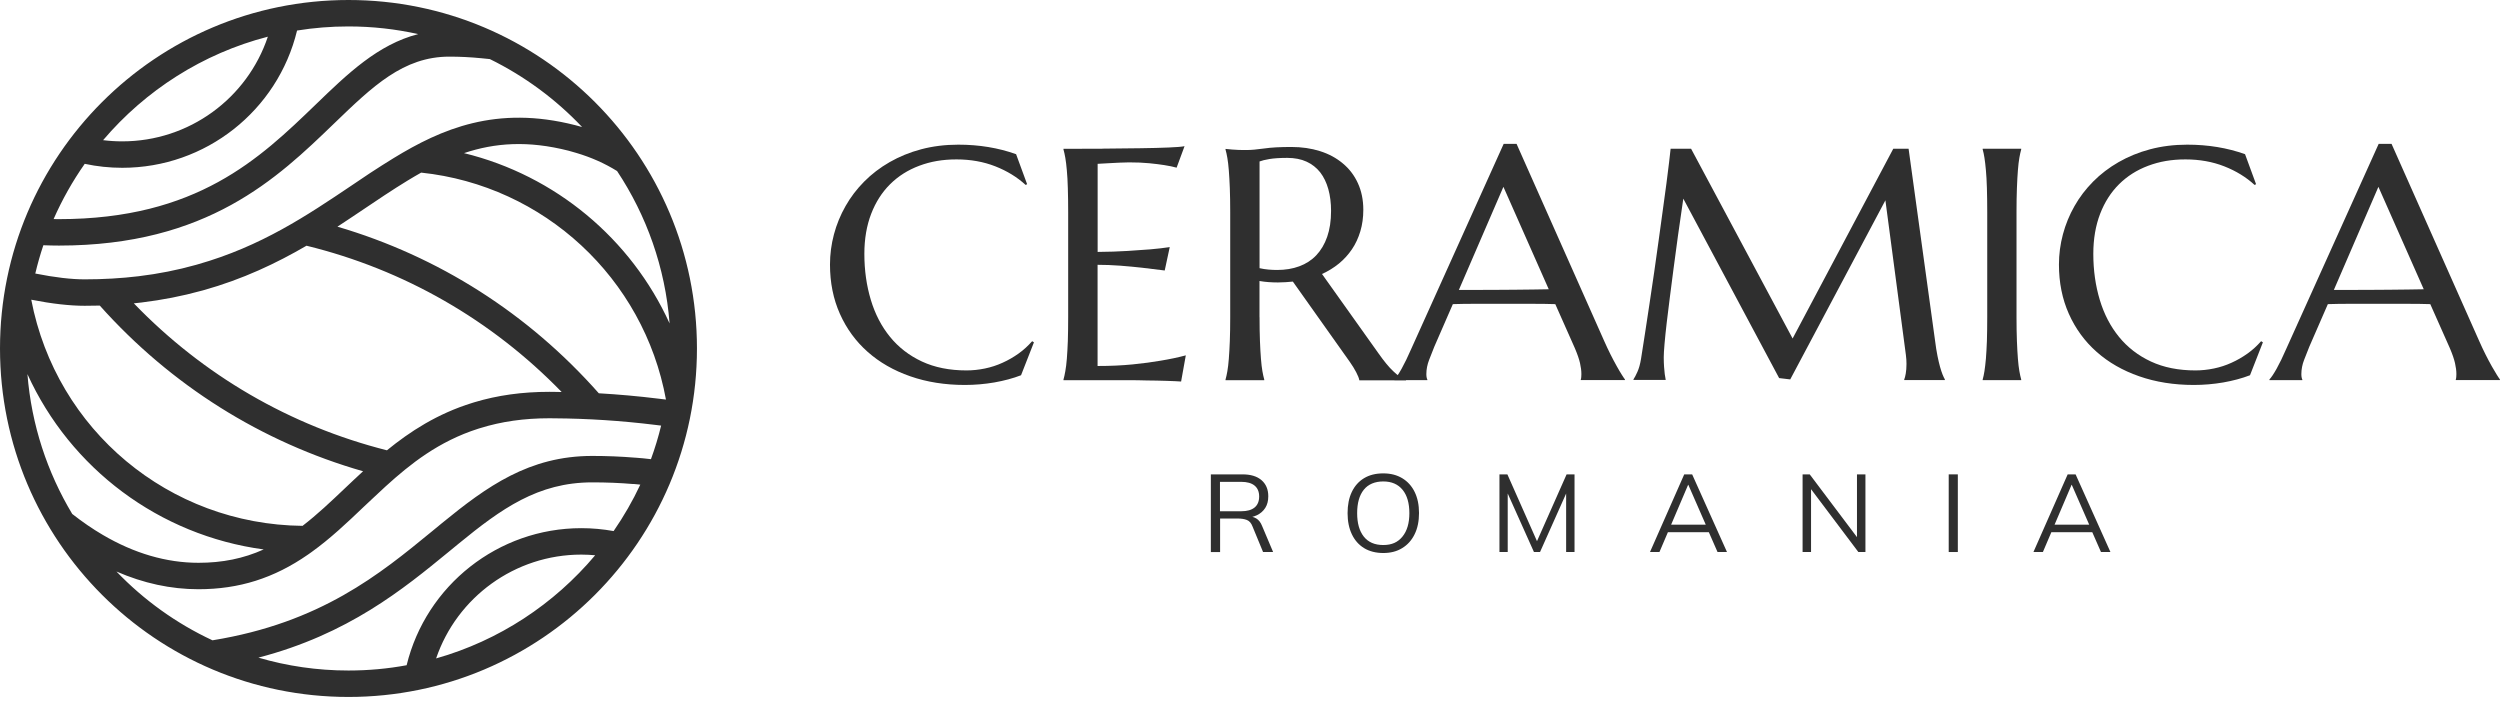
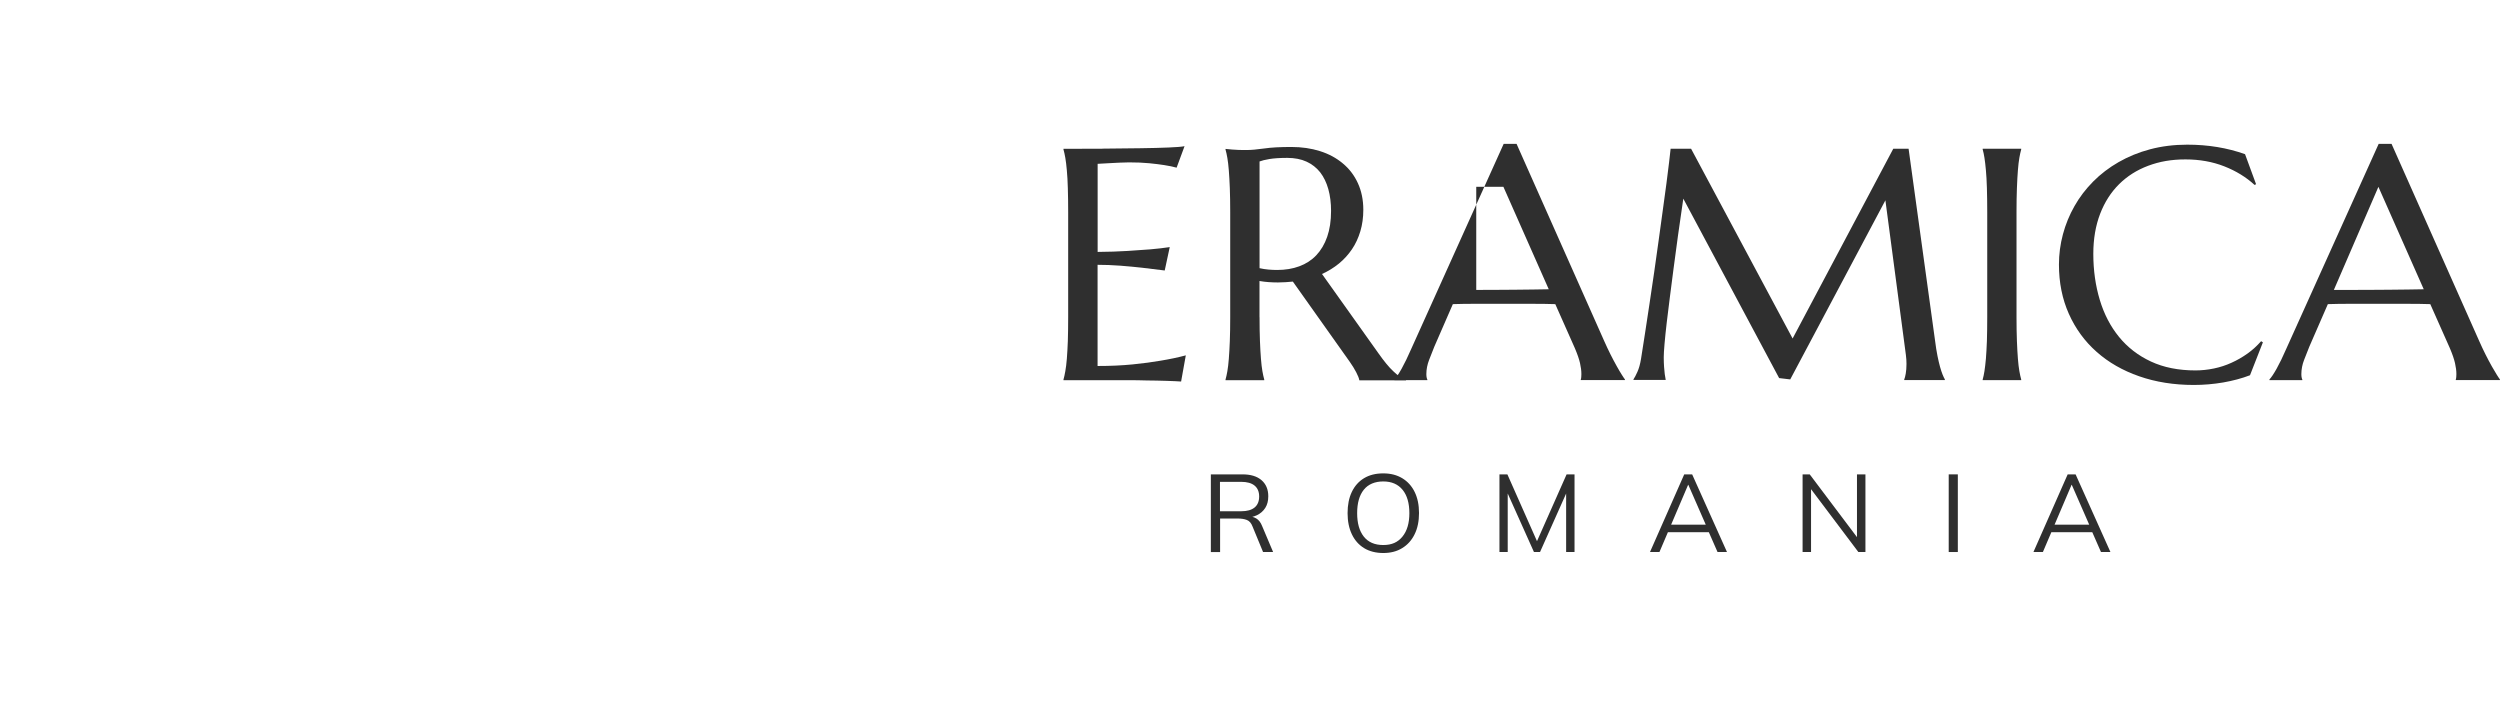
<svg xmlns="http://www.w3.org/2000/svg" width="320" height="90" viewBox="0 0 320 90" fill="none">
  <g clip-path="url(#clip0_883_214)">
-     <path d="M44.605 -3.05176e-05C19.972 -3.05176e-05 0 19.972 0 44.605C0 69.238 19.972 89.21 44.605 89.21C69.238 89.21 89.21 69.238 89.21 44.605C89.21 19.972 69.246 -3.05176e-05 44.605 -3.05176e-05ZM78.991 21.901C82.755 27.577 85.15 34.234 85.708 41.399C80.785 30.571 71.09 22.459 59.392 19.6C63.359 18.272 67.597 17.967 72.791 19.295C73.121 19.38 73.451 19.473 73.797 19.583C75.675 20.141 77.418 20.919 78.983 21.892C78.991 21.892 78.991 21.901 78.991 21.901ZM34.285 4.695C31.646 12.596 24.201 18.094 15.649 18.094C14.82 18.094 14.008 18.043 13.196 17.942C18.619 11.564 25.944 6.852 34.285 4.695ZM10.845 20.97C12.418 21.308 14.025 21.478 15.649 21.478C26.325 21.478 35.545 14.161 38.024 3.908C40.164 3.561 42.363 3.384 44.605 3.384C47.667 3.384 50.653 3.722 53.529 4.365C48.378 5.684 44.478 9.449 40.392 13.399C33.27 20.268 25.208 28.05 7.546 28.05C7.326 28.05 7.097 28.05 6.86 28.042C7.96 25.547 9.297 23.178 10.845 20.97ZM5.549 31.392C6.251 31.417 6.911 31.434 7.546 31.434C26.57 31.434 35.537 22.78 42.744 15.827C47.709 11.039 51.626 7.249 57.522 7.249C58.85 7.249 60.221 7.317 61.599 7.452L62.691 7.562H62.699C67.14 9.745 71.133 12.697 74.508 16.258C74.212 16.174 73.924 16.089 73.628 16.021C63.503 13.433 56.473 16.521 50.391 20.234C49.401 20.835 48.437 21.461 47.354 22.163C46.567 22.687 45.781 23.22 44.977 23.762C39.293 27.585 33.422 31.536 25.318 33.836L25.081 33.904C22.738 34.564 20.268 35.055 17.73 35.359C15.548 35.621 13.23 35.757 10.836 35.757C9.136 35.757 7.013 35.511 4.517 35.012C4.805 33.786 5.152 32.576 5.549 31.392ZM39.233 31.451C51.727 34.513 62.936 40.959 71.894 50.179C71.623 50.171 71.353 50.163 71.082 50.163C70.828 50.154 70.583 50.154 70.329 50.154C66.835 50.154 63.689 50.594 60.711 51.491L60.466 51.567C55.965 52.954 52.438 55.263 49.528 57.64C37.136 54.502 26.012 48.039 17.13 38.827C17.468 38.794 17.798 38.76 18.136 38.717C20.767 38.396 23.33 37.897 25.775 37.22L26.003 37.161C31.096 35.74 35.401 33.684 39.233 31.451ZM10.836 39.14C11.488 39.14 12.13 39.132 12.773 39.115C21.875 49.308 33.464 56.592 46.474 60.322C46.085 60.669 45.705 61.032 45.307 61.405L44.233 62.42C42.38 64.179 40.621 65.854 38.726 67.309C21.647 67.132 7.207 55.06 4.001 38.362C6.657 38.886 8.95 39.14 10.836 39.14ZM9.246 65.787C6.057 60.474 4.027 54.392 3.511 47.887C9.009 59.967 20.361 68.519 33.752 70.329C31.155 71.496 28.456 72.038 25.403 72.038C21.308 72.038 17.189 70.837 13.146 68.46C11.843 67.698 10.54 66.802 9.246 65.787ZM55.822 84.278C58.495 76.437 65.922 70.989 74.406 70.989C75.007 70.989 75.599 71.023 76.183 71.073C70.938 77.316 63.883 81.994 55.822 84.278ZM78.543 67.977C77.181 67.732 75.802 67.605 74.406 67.605C63.773 67.605 54.544 74.922 52.049 85.149C49.638 85.598 47.143 85.826 44.605 85.826C40.604 85.826 36.73 85.251 33.075 84.177C44.58 81.182 51.626 75.396 57.454 70.617L58.732 69.568C64.154 65.135 68.849 61.743 75.802 61.743C77.604 61.743 79.355 61.811 81.03 61.955H81.174C81.436 61.971 81.698 61.997 81.96 62.031C80.988 64.112 79.837 66.1 78.543 67.977ZM83.322 58.774C82.654 58.689 81.977 58.63 81.301 58.579H81.258C79.516 58.436 77.68 58.359 75.802 58.359C67.749 58.359 62.335 62.251 56.592 66.945L55.306 68.003C48.614 73.493 41.052 79.71 27.196 81.96C22.569 79.803 18.399 76.8 14.905 73.154C18.365 74.66 21.875 75.421 25.403 75.421C30.597 75.421 35.072 74.009 39.419 70.989L39.876 70.667C42.279 68.942 44.461 66.878 46.559 64.873L47.659 63.841C48.217 63.316 48.775 62.792 49.35 62.267C52.523 59.383 56.152 56.49 61.219 54.874L61.472 54.798C64.188 53.952 67.081 53.538 70.329 53.538C70.541 53.538 70.752 53.538 71.006 53.546C75.193 53.572 79.516 53.851 83.855 54.384C84.109 54.409 84.363 54.443 84.625 54.477C84.27 55.94 83.83 57.378 83.322 58.774ZM84.253 51.025C81.707 50.712 79.16 50.484 76.648 50.34C67.622 40.13 56.126 32.813 43.192 29.015C44.461 28.186 45.679 27.365 46.864 26.57C47.659 26.029 48.445 25.504 49.215 24.997C50.264 24.311 51.203 23.702 52.151 23.127C52.743 22.764 53.326 22.425 53.91 22.095C69.627 23.753 82.4 35.596 85.243 51.144C84.913 51.102 84.574 51.059 84.253 51.025Z" fill="#2F2F2F" />
-     <path d="M131.464 23.584L131.278 23.669C130.203 22.679 128.909 21.884 127.403 21.292C125.898 20.7 124.24 20.404 122.438 20.404C120.636 20.404 119.114 20.674 117.667 21.216C116.221 21.757 114.977 22.544 113.937 23.576C112.896 24.608 112.084 25.877 111.509 27.374C110.934 28.871 110.638 30.58 110.638 32.492C110.638 34.598 110.917 36.56 111.467 38.388C112.016 40.215 112.837 41.788 113.928 43.125C115.019 44.461 116.373 45.51 118.005 46.272C119.638 47.033 121.541 47.414 123.715 47.414C124.502 47.414 125.289 47.329 126.067 47.168C126.845 47.008 127.607 46.762 128.326 46.432C129.045 46.111 129.73 45.713 130.373 45.257C131.016 44.8 131.591 44.267 132.115 43.675L132.344 43.818L130.694 48.031C129.662 48.429 128.52 48.733 127.277 48.953C126.033 49.165 124.773 49.275 123.504 49.275C120.958 49.275 118.623 48.902 116.517 48.166C114.402 47.431 112.583 46.39 111.06 45.037C109.538 43.692 108.354 42.067 107.508 40.173C106.662 38.278 106.239 36.18 106.239 33.862C106.239 32.551 106.408 31.265 106.746 29.996C107.085 28.727 107.575 27.526 108.227 26.384C108.87 25.242 109.673 24.193 110.621 23.237C111.568 22.282 112.651 21.453 113.877 20.75C115.104 20.048 116.44 19.498 117.904 19.109C119.367 18.72 120.958 18.517 122.666 18.517C125.323 18.517 127.784 18.923 130.06 19.735L131.464 23.559V23.584Z" fill="#2F2F2F" />
    <path d="M141.26 19.025C142.96 19.008 144.516 18.991 145.938 18.974C147.359 18.957 148.568 18.923 149.575 18.881C150.582 18.839 151.258 18.788 151.622 18.712L150.607 21.461C150.15 21.334 149.626 21.224 149.017 21.131C148.492 21.047 147.858 20.97 147.105 20.894C146.352 20.818 145.489 20.784 144.516 20.784C144.187 20.784 143.789 20.793 143.332 20.818C142.867 20.835 142.427 20.86 142.004 20.886C141.505 20.911 141.006 20.945 140.498 20.97V32.246C141.919 32.23 143.197 32.196 144.339 32.12C145.481 32.052 146.454 31.984 147.249 31.916C148.188 31.832 149.008 31.739 149.727 31.629L149.084 34.623C148.137 34.496 147.164 34.386 146.174 34.268C145.32 34.175 144.39 34.082 143.383 34.006C142.376 33.93 141.412 33.896 140.49 33.896V46.847C142.114 46.847 143.611 46.779 144.973 46.644C146.335 46.508 147.528 46.348 148.543 46.17C149.727 45.975 150.81 45.747 151.783 45.485L151.182 48.835C151.013 48.818 150.768 48.809 150.438 48.792C150.108 48.776 149.736 48.767 149.33 48.75C148.924 48.733 148.501 48.725 148.052 48.716C147.604 48.716 147.181 48.699 146.783 48.699C146.386 48.699 146.031 48.682 145.718 48.674C145.405 48.674 145.185 48.666 145.049 48.666H136.125V48.581C136.21 48.293 136.286 47.938 136.362 47.507C136.438 47.084 136.506 46.551 136.556 45.916C136.607 45.282 136.649 44.529 136.683 43.658C136.709 42.786 136.726 41.763 136.726 40.587V27.145C136.726 25.978 136.709 24.955 136.683 24.083C136.658 23.212 136.616 22.451 136.556 21.808C136.497 21.165 136.438 20.632 136.362 20.209C136.286 19.786 136.21 19.422 136.125 19.135V19.05C137.842 19.05 139.559 19.05 141.26 19.033V19.025Z" fill="#2F2F2F" />
    <path d="M161.223 40.587C161.223 41.754 161.24 42.778 161.274 43.658C161.308 44.529 161.35 45.282 161.401 45.916C161.452 46.551 161.511 47.084 161.587 47.507C161.663 47.929 161.739 48.293 161.824 48.581V48.666H156.867V48.581C156.951 48.293 157.027 47.938 157.104 47.507C157.18 47.084 157.239 46.551 157.29 45.916C157.34 45.282 157.383 44.529 157.417 43.666C157.45 42.795 157.467 41.771 157.467 40.587V27.145C157.467 25.978 157.45 24.955 157.417 24.083C157.383 23.212 157.34 22.459 157.29 21.825C157.239 21.19 157.18 20.657 157.104 20.226C157.027 19.794 156.951 19.431 156.867 19.143V19.059L157.738 19.143C158 19.169 158.288 19.186 158.618 19.194C158.939 19.194 159.278 19.202 159.616 19.202C160.149 19.202 160.876 19.135 161.798 19.008C162.712 18.872 163.879 18.813 165.3 18.813C166.62 18.813 167.847 18.991 168.963 19.346C170.088 19.701 171.061 20.226 171.882 20.92C172.711 21.605 173.354 22.451 173.81 23.449C174.267 24.447 174.504 25.581 174.504 26.849C174.504 27.839 174.377 28.761 174.123 29.607C173.87 30.453 173.514 31.223 173.049 31.908C172.584 32.593 172.034 33.202 171.383 33.735C170.731 34.268 170.012 34.708 169.217 35.072L176.466 45.257C176.822 45.764 177.16 46.204 177.465 46.576C177.769 46.948 178.074 47.27 178.353 47.532C178.632 47.803 178.903 48.023 179.165 48.192C179.427 48.361 179.698 48.496 179.969 48.598V48.682H173.996C173.954 48.42 173.819 48.073 173.59 47.642C173.362 47.211 173.1 46.779 172.795 46.348L165.487 36.044C165.174 36.07 164.852 36.095 164.539 36.121C164.226 36.138 163.896 36.154 163.566 36.154C163.177 36.154 162.788 36.138 162.399 36.112C162.01 36.087 161.612 36.036 161.215 35.968V40.612L161.223 40.587ZM161.223 34.327C161.595 34.412 161.976 34.471 162.357 34.505C162.746 34.539 163.118 34.556 163.473 34.556C164.505 34.556 165.453 34.403 166.299 34.09C167.153 33.777 167.88 33.312 168.481 32.678C169.082 32.043 169.547 31.257 169.877 30.318C170.207 29.37 170.376 28.271 170.376 27.002C170.376 25.97 170.257 25.031 170.021 24.193C169.784 23.356 169.437 22.645 168.98 22.053C168.515 21.469 167.94 21.013 167.238 20.691C166.535 20.37 165.715 20.209 164.776 20.209C163.837 20.209 163.067 20.26 162.5 20.353C161.934 20.446 161.511 20.556 161.223 20.666V34.336V34.327Z" fill="#2F2F2F" />
-     <path d="M202.342 48.657V48.572C202.368 48.505 202.393 48.403 202.401 48.259C202.418 48.124 202.418 47.997 202.418 47.887C202.418 47.464 202.359 46.991 202.241 46.474C202.122 45.959 201.902 45.316 201.572 44.546L199.077 38.929C198.307 38.904 197.284 38.887 195.998 38.887H188.698C187.683 38.887 186.777 38.904 185.965 38.929L183.588 44.385C183.385 44.893 183.165 45.451 182.929 46.06C182.692 46.669 182.573 47.278 182.573 47.896C182.573 48.073 182.59 48.226 182.616 48.336C182.641 48.454 182.666 48.53 182.7 48.572V48.657H178.488V48.572C178.733 48.31 179.046 47.845 179.418 47.177C179.79 46.508 180.196 45.671 180.636 44.664L192.47 18.416H194.12L205.337 43.649C205.599 44.241 205.87 44.817 206.149 45.375C206.428 45.933 206.699 46.432 206.944 46.872C207.189 47.312 207.409 47.684 207.604 47.989C207.798 48.293 207.925 48.488 207.993 48.564V48.648H202.334L202.342 48.657ZM188.96 37.11C189.755 37.11 190.576 37.11 191.422 37.102C192.259 37.102 193.088 37.085 193.892 37.085C194.695 37.085 195.473 37.068 196.218 37.059C196.962 37.059 197.639 37.043 198.24 37.026L192.437 23.914L186.735 37.11H188.968H188.96Z" fill="#2F2F2F" />
+     <path d="M202.342 48.657V48.572C202.368 48.505 202.393 48.403 202.401 48.259C202.418 48.124 202.418 47.997 202.418 47.887C202.418 47.464 202.359 46.991 202.241 46.474C202.122 45.959 201.902 45.316 201.572 44.546L199.077 38.929C198.307 38.904 197.284 38.887 195.998 38.887H188.698C187.683 38.887 186.777 38.904 185.965 38.929L183.588 44.385C183.385 44.893 183.165 45.451 182.929 46.06C182.692 46.669 182.573 47.278 182.573 47.896C182.573 48.073 182.59 48.226 182.616 48.336C182.641 48.454 182.666 48.53 182.7 48.572V48.657H178.488V48.572C178.733 48.31 179.046 47.845 179.418 47.177C179.79 46.508 180.196 45.671 180.636 44.664L192.47 18.416H194.12L205.337 43.649C205.599 44.241 205.87 44.817 206.149 45.375C206.428 45.933 206.699 46.432 206.944 46.872C207.189 47.312 207.409 47.684 207.604 47.989C207.798 48.293 207.925 48.488 207.993 48.564V48.648H202.334L202.342 48.657ZM188.96 37.11C189.755 37.11 190.576 37.11 191.422 37.102C192.259 37.102 193.088 37.085 193.892 37.085C194.695 37.085 195.473 37.068 196.218 37.059C196.962 37.059 197.639 37.043 198.24 37.026L192.437 23.914H188.968H188.96Z" fill="#2F2F2F" />
    <path d="M209.076 48.572C209.229 48.352 209.398 48.023 209.592 47.591C209.787 47.16 209.939 46.61 210.049 45.95C210.201 44.986 210.371 43.903 210.557 42.702C210.743 41.501 210.937 40.232 211.132 38.912C211.335 37.593 211.53 36.239 211.733 34.852C211.936 33.465 212.122 32.103 212.308 30.766C212.494 29.421 212.672 28.127 212.841 26.883C213.01 25.64 213.171 24.498 213.306 23.466C213.441 22.434 213.56 21.537 213.644 20.767C213.737 20.006 213.797 19.431 213.839 19.042H216.461L229.454 43.328L242.338 19.042H244.3L247.684 43.573C247.777 44.343 247.887 45.003 247.997 45.553C248.107 46.102 248.217 46.576 248.327 46.965C248.437 47.354 248.547 47.684 248.648 47.938C248.75 48.192 248.851 48.403 248.944 48.564V48.649H243.742V48.564C243.81 48.412 243.877 48.166 243.936 47.82C243.996 47.473 244.03 47.067 244.03 46.585C244.03 46.407 244.029 46.221 244.013 46.035C243.996 45.849 243.979 45.646 243.953 45.426L241.331 25.64L229.15 48.564L227.729 48.395L215.463 25.428C214.981 28.694 214.558 31.705 214.203 34.471C214.05 35.655 213.898 36.831 213.746 38.016C213.594 39.191 213.458 40.291 213.34 41.306C213.221 42.33 213.128 43.226 213.061 44.005C212.993 44.783 212.959 45.358 212.959 45.73C212.959 46.196 212.976 46.61 213.001 46.965C213.027 47.321 213.052 47.625 213.086 47.87C213.128 48.158 213.171 48.412 213.213 48.632H209.085V48.547L209.076 48.572Z" fill="#2F2F2F" />
    <path d="M253.783 48.572C253.867 48.285 253.943 47.93 254.011 47.498C254.079 47.075 254.138 46.542 254.197 45.908C254.248 45.273 254.29 44.52 254.324 43.649C254.349 42.778 254.366 41.754 254.366 40.579V27.137C254.366 25.97 254.349 24.946 254.324 24.075C254.299 23.204 254.256 22.442 254.197 21.799C254.138 21.157 254.079 20.623 254.011 20.201C253.943 19.778 253.867 19.414 253.783 19.126V19.042H258.714V19.126C258.63 19.414 258.554 19.778 258.478 20.201C258.401 20.623 258.342 21.157 258.291 21.799C258.241 22.442 258.198 23.195 258.165 24.075C258.131 24.946 258.114 25.97 258.114 27.137V40.579C258.114 41.746 258.131 42.77 258.165 43.649C258.198 44.52 258.241 45.273 258.291 45.908C258.342 46.542 258.401 47.075 258.478 47.498C258.554 47.921 258.63 48.285 258.714 48.572V48.657H253.783V48.572Z" fill="#2F2F2F" />
    <path d="M288.77 23.584L288.584 23.669C287.51 22.679 286.216 21.884 284.71 21.292C283.204 20.7 281.546 20.404 279.744 20.404C277.943 20.404 276.42 20.674 274.973 21.216C273.527 21.757 272.283 22.544 271.243 23.576C270.202 24.608 269.39 25.877 268.815 27.374C268.24 28.871 267.944 30.58 267.944 32.492C267.944 34.598 268.223 36.56 268.773 38.388C269.323 40.215 270.143 41.788 271.235 43.125C272.326 44.461 273.679 45.51 275.312 46.272C276.944 47.033 278.848 47.414 281.022 47.414C281.808 47.414 282.595 47.329 283.373 47.168C284.152 47.008 284.913 46.762 285.632 46.432C286.351 46.111 287.036 45.713 287.679 45.257C288.322 44.8 288.897 44.267 289.422 43.675L289.65 43.818L288 48.031C286.968 48.429 285.827 48.733 284.583 48.953C283.34 49.165 282.079 49.275 280.81 49.275C278.264 49.275 275.929 48.902 273.823 48.166C271.708 47.431 269.89 46.39 268.367 45.037C266.844 43.692 265.66 42.067 264.814 40.173C263.968 38.278 263.545 36.18 263.545 33.862C263.545 32.551 263.714 31.265 264.053 29.996C264.391 28.727 264.882 27.526 265.533 26.384C266.176 25.242 266.98 24.193 267.927 23.237C268.874 22.282 269.957 21.453 271.184 20.75C272.41 20.048 273.747 19.498 275.21 19.109C276.674 18.72 278.264 18.517 279.973 18.517C282.629 18.517 285.091 18.923 287.366 19.735L288.77 23.559V23.584Z" fill="#2F2F2F" />
    <path d="M314.342 48.657V48.572C314.367 48.505 314.392 48.403 314.401 48.259C314.418 48.124 314.418 47.997 314.418 47.887C314.418 47.464 314.358 46.991 314.24 46.474C314.122 45.959 313.902 45.316 313.572 44.546L311.076 38.929C310.307 38.904 309.283 38.887 307.997 38.887H300.697C299.682 38.887 298.777 38.904 297.965 38.929L295.588 44.385C295.385 44.893 295.165 45.451 294.928 46.06C294.691 46.669 294.573 47.278 294.573 47.896C294.573 48.073 294.589 48.226 294.615 48.336C294.64 48.454 294.666 48.53 294.699 48.572V48.657H290.487V48.572C290.732 48.31 291.045 47.845 291.417 47.177C291.79 46.508 292.196 45.671 292.635 44.664L304.47 18.416H306.119L317.336 43.649C317.598 44.241 317.869 44.817 318.148 45.375C318.427 45.933 318.698 46.432 318.943 46.872C319.189 47.312 319.409 47.684 319.603 47.989C319.798 48.293 319.925 48.488 319.992 48.564V48.648H314.333L314.342 48.657ZM300.959 37.11C301.754 37.11 302.575 37.11 303.421 37.102C304.258 37.102 305.087 37.085 305.891 37.085C306.694 37.085 307.473 37.068 308.217 37.059C308.962 37.059 309.638 37.043 310.239 37.026L304.436 23.914L298.734 37.11H300.968H300.959Z" fill="#2F2F2F" />
    <path d="M154.989 70.659V60.72H159.049C160.09 60.72 160.902 60.965 161.477 61.464C162.052 61.963 162.34 62.648 162.34 63.528C162.34 64.112 162.213 64.611 161.951 65.017C161.689 65.423 161.333 65.736 160.868 65.956C160.403 66.176 159.861 66.277 159.244 66.277L159.498 66.091H159.777C160.166 66.091 160.504 66.184 160.817 66.37C161.122 66.556 161.367 66.87 161.545 67.318L162.958 70.659H161.672L160.318 67.377C160.158 66.954 159.921 66.683 159.599 66.556C159.278 66.43 158.88 66.37 158.398 66.37H156.173V70.668H155.006L154.989 70.659ZM156.156 65.44H158.88C159.633 65.44 160.2 65.279 160.589 64.958C160.978 64.636 161.173 64.163 161.173 63.553C161.173 62.944 160.978 62.479 160.589 62.158C160.2 61.836 159.625 61.676 158.88 61.676H156.156V65.44Z" fill="#2F2F2F" />
    <path d="M172.49 65.685C172.49 64.636 172.667 63.731 173.031 62.97C173.395 62.209 173.911 61.625 174.596 61.21C175.281 60.796 176.093 60.593 177.058 60.593C178.022 60.593 178.8 60.804 179.485 61.21C180.171 61.625 180.704 62.209 181.076 62.97C181.448 63.731 181.634 64.628 181.634 65.668C181.634 66.709 181.448 67.631 181.067 68.392C180.695 69.153 180.162 69.746 179.477 70.16C178.792 70.583 177.988 70.786 177.058 70.786C176.127 70.786 175.281 70.575 174.605 70.16C173.928 69.746 173.403 69.153 173.04 68.392C172.676 67.631 172.49 66.726 172.49 65.685ZM173.716 65.685C173.716 66.963 173.995 67.961 174.562 68.68C175.129 69.399 175.958 69.763 177.058 69.763C178.157 69.763 178.927 69.407 179.519 68.68C180.103 67.961 180.399 66.963 180.399 65.685C180.399 64.408 180.111 63.401 179.528 62.691C178.944 61.98 178.124 61.625 177.058 61.625C175.992 61.625 175.129 61.98 174.562 62.691C173.995 63.401 173.716 64.4 173.716 65.685Z" fill="#2F2F2F" />
    <path d="M191.93 70.659V60.72H192.945L196.938 69.729H196.532L200.525 60.72H201.54V70.659H200.465V62.225H200.888L197.124 70.659H196.346L192.565 62.225H192.988V70.659H191.93Z" fill="#2F2F2F" />
    <path d="M211.199 70.659L215.581 60.72H216.596L221.054 70.659H219.844L218.601 67.825L219.125 68.121H213.052L213.618 67.825L212.409 70.659H211.207H211.199ZM216.08 62.056L213.796 67.411L213.458 67.157H218.702L218.448 67.411L216.105 62.056H216.08Z" fill="#2F2F2F" />
    <path d="M230.731 70.659V60.72H231.645L238.014 69.179H237.693V60.72H238.776V70.659H237.87L231.501 62.2H231.814V70.659H230.731Z" fill="#2F2F2F" />
    <path d="M249.435 70.659V60.72H250.602V70.659H249.435Z" fill="#2F2F2F" />
    <path d="M260.28 70.659L264.662 60.72H265.677L270.135 70.659H268.925L267.682 67.825L268.206 68.121H262.133L262.7 67.825L261.49 70.659H260.289H260.28ZM265.161 62.056L262.877 67.411L262.539 67.157H267.784L267.53 67.411L265.187 62.056H265.161Z" fill="#2F2F2F" />
  </g>
  <defs>
    <clipPath id="clip0_883_214">
      <rect width="320" height="89.21" fill="white" />
    </clipPath>
  </defs>
</svg>